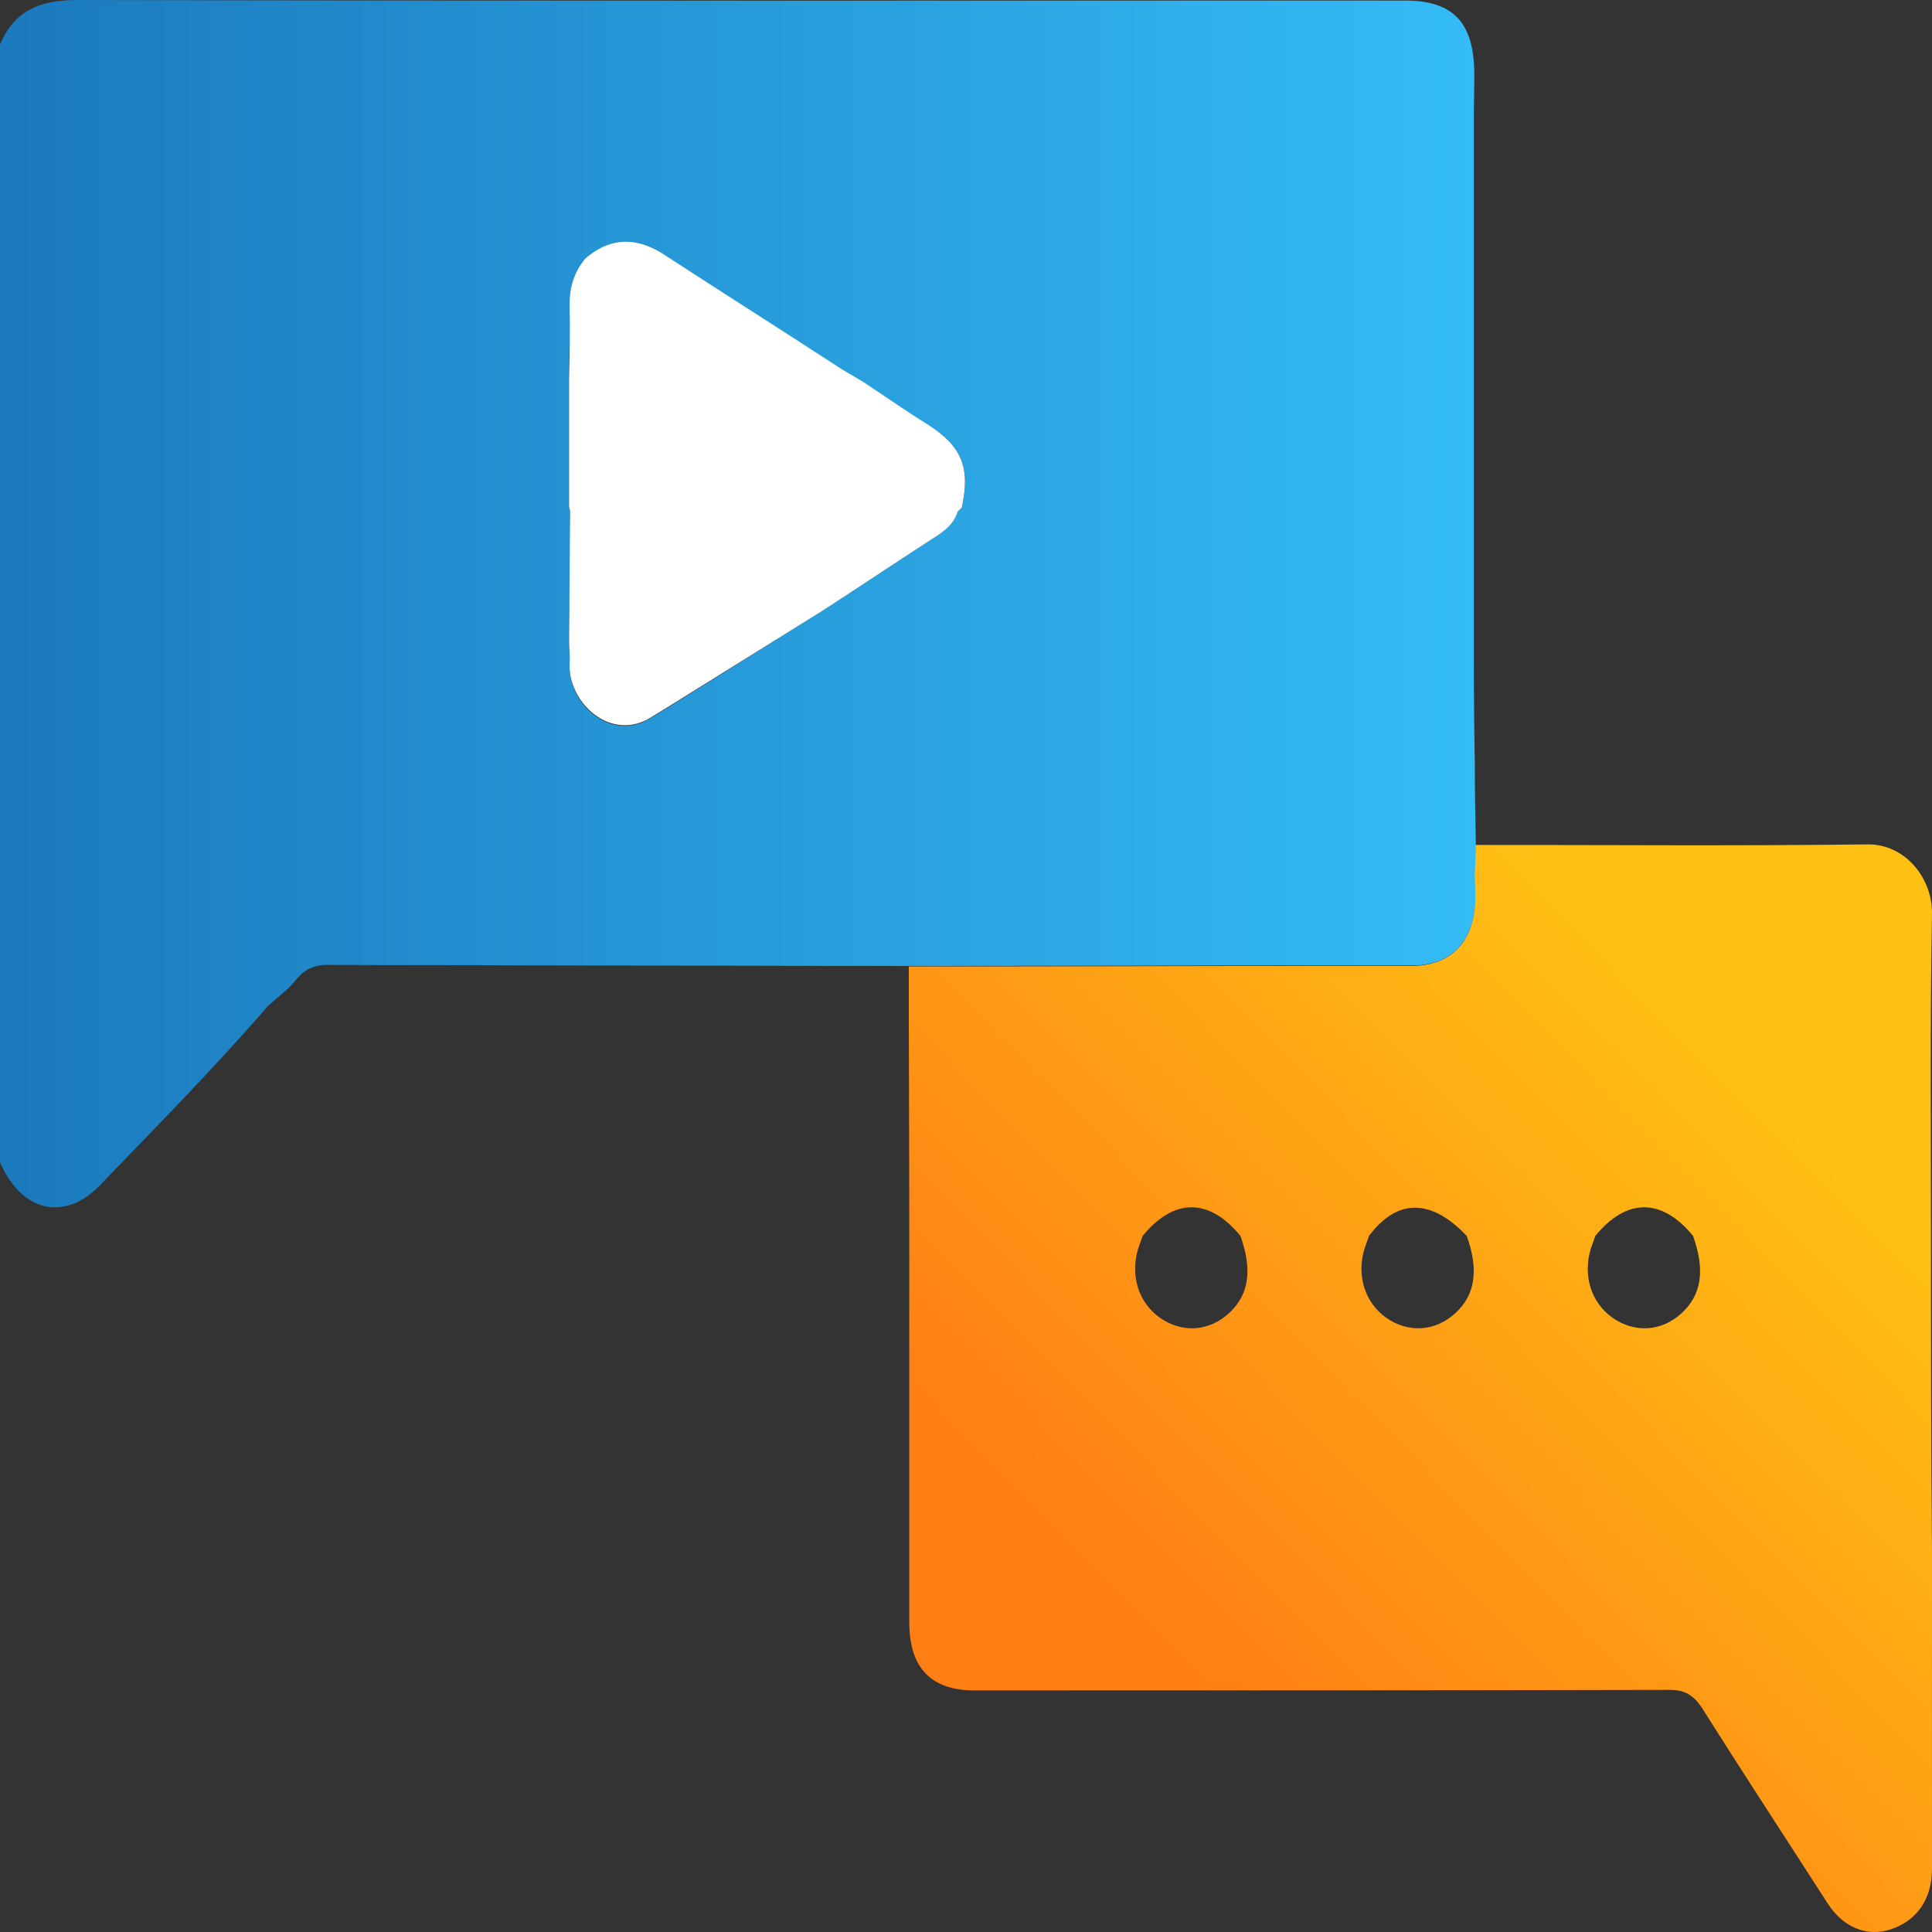
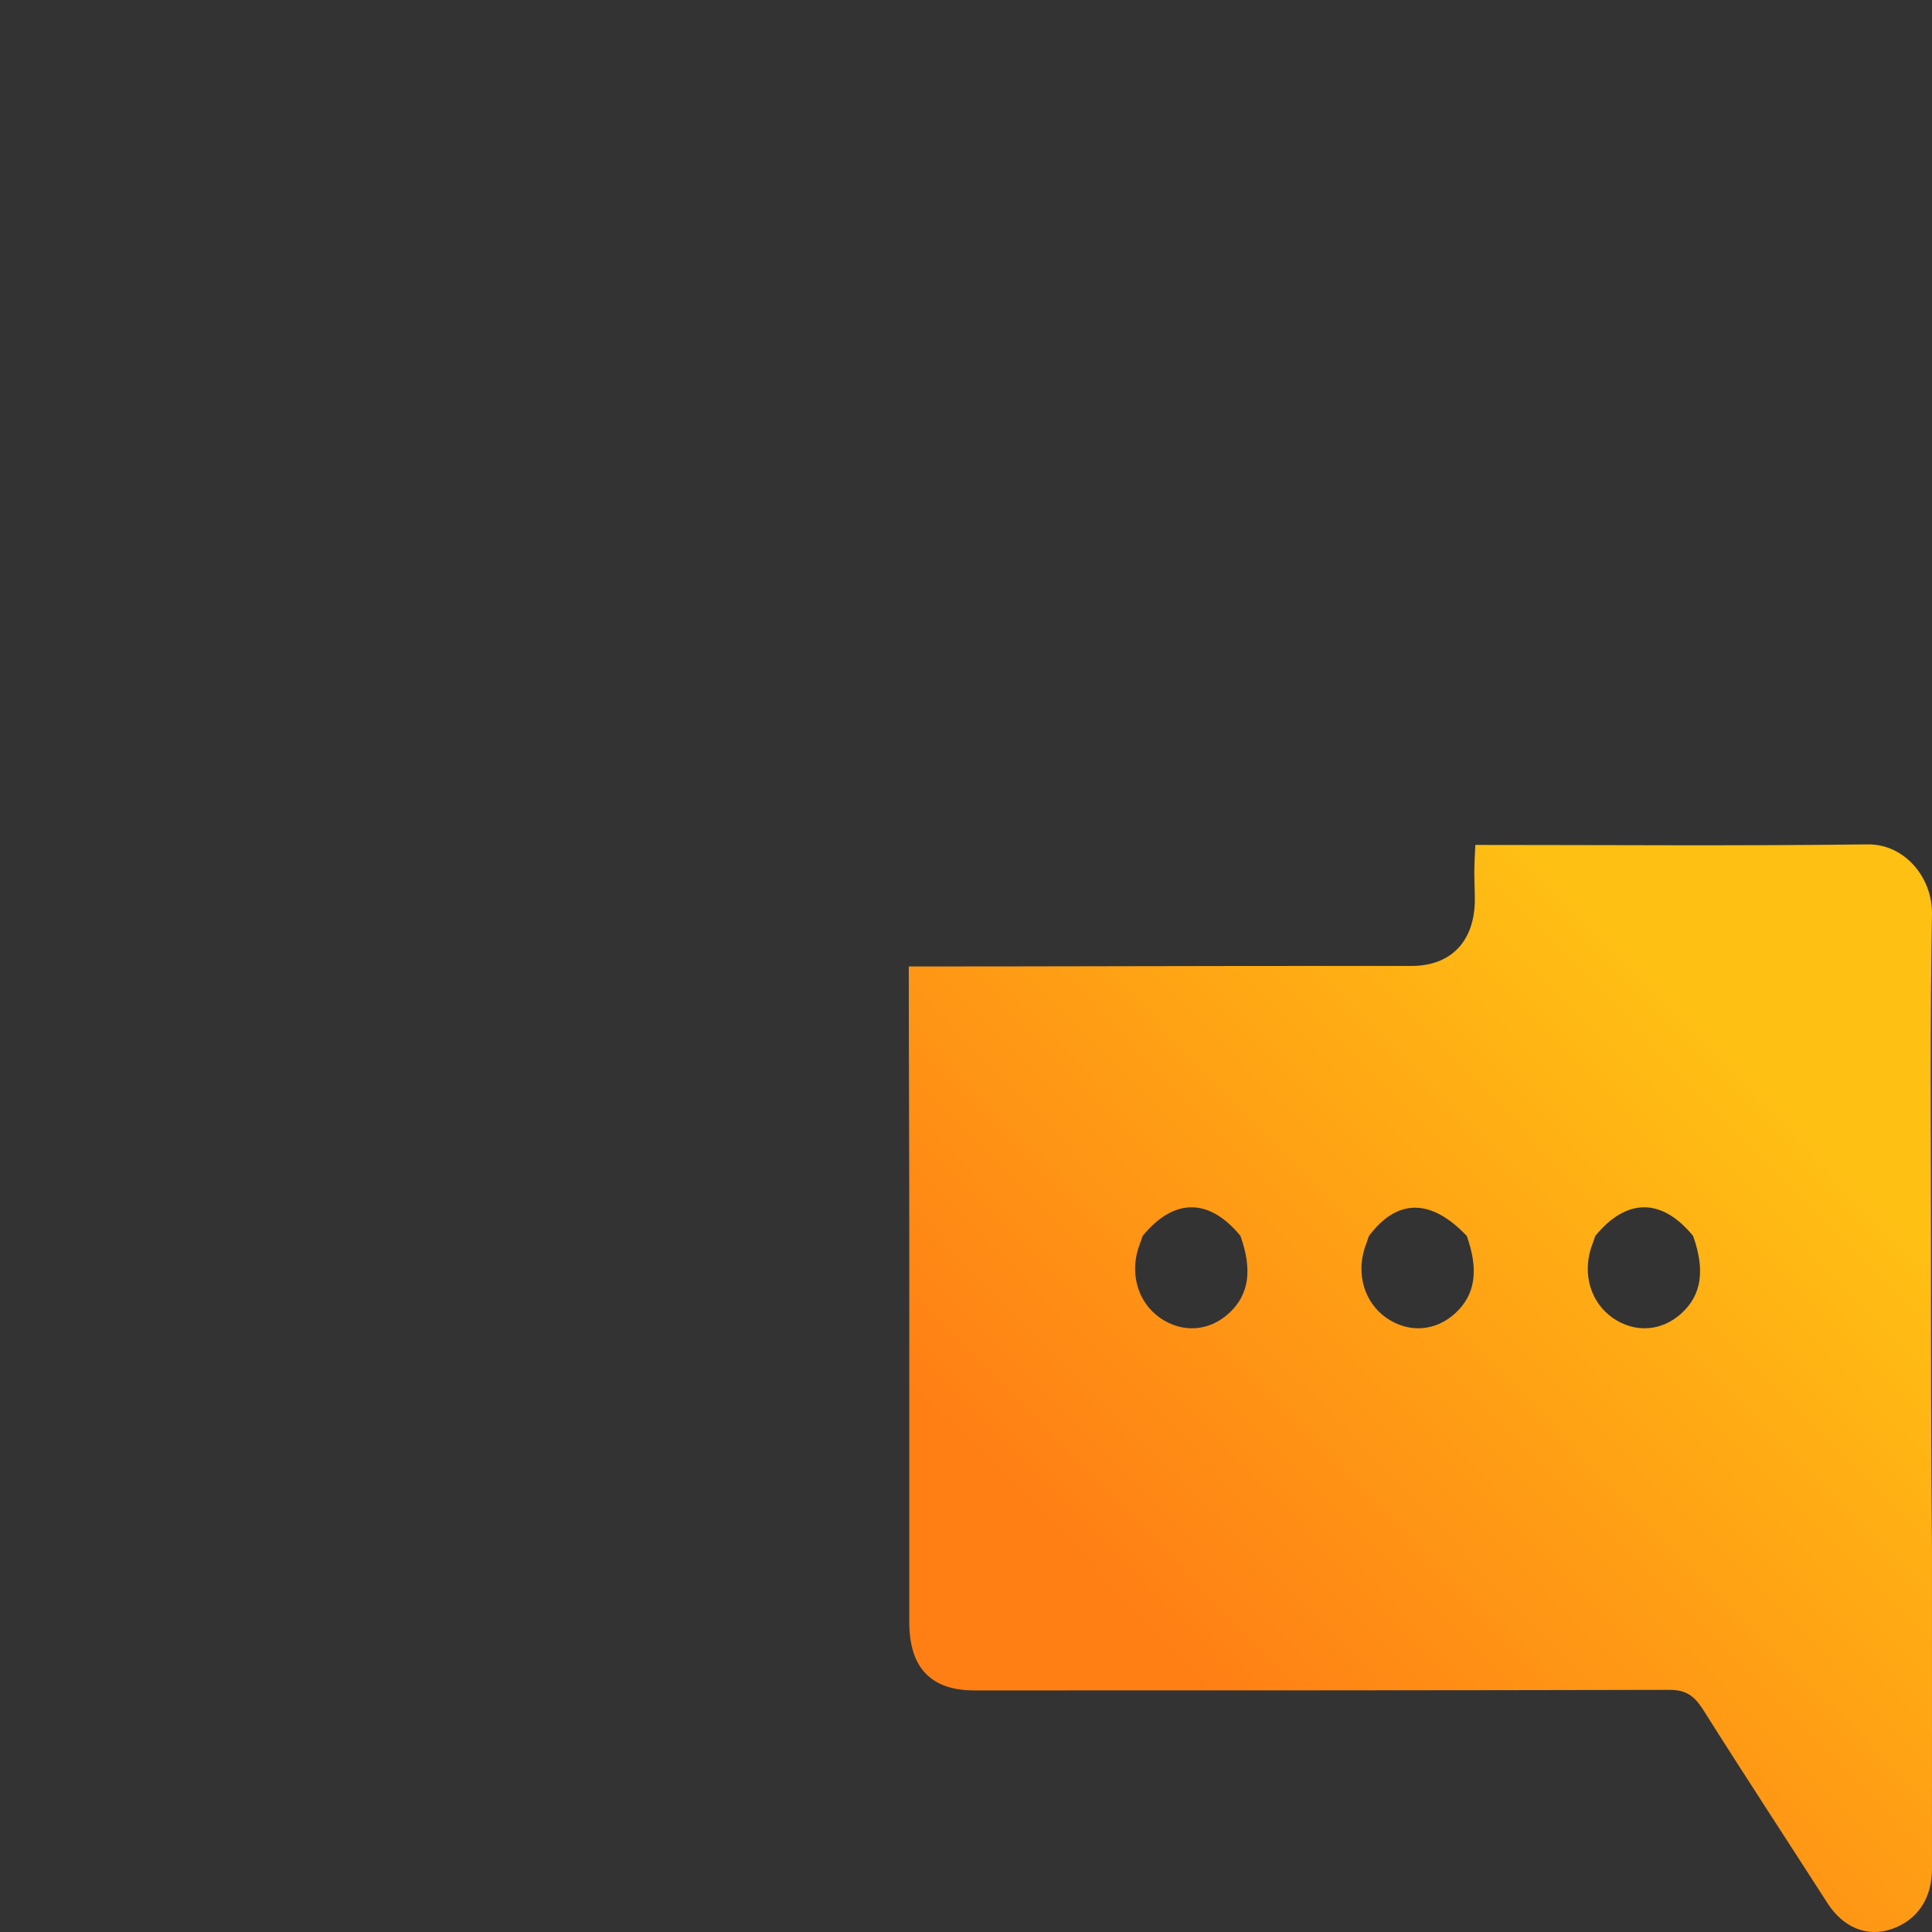
<svg xmlns="http://www.w3.org/2000/svg" width="92" height="92" viewBox="0 0 92 92" fill="none">
  <rect x="0" y="0" width="92" height="92" fill="#333333" stroke="none" />
-   <path d="M91.951 59.033C91.663 59.033 91.375 59.033 91.087 59.033C91.351 59.059 91.663 59.033 91.951 59.033C91.951 53.86 91.903 48.687 91.999 43.513C92.023 41.797 90.703 40.184 88.927 40.209C82.711 40.286 76.47 40.235 70.254 40.235C70.23 40.696 70.206 41.131 70.206 41.592C70.206 42.002 70.23 42.412 70.23 42.822C70.23 44.794 69.126 45.972 67.277 45.997C66.053 45.997 64.829 45.997 63.605 45.997C56.837 45.997 50.044 46.023 43.275 46.023C43.275 50.351 43.299 54.68 43.299 59.033C43.299 63.951 43.299 68.868 43.299 73.785C43.299 74.938 43.299 76.091 43.299 77.243C43.299 79.42 44.331 80.496 46.396 80.496C57.437 80.496 68.478 80.496 79.518 80.47C80.239 80.47 80.647 80.726 81.055 81.341C83.023 84.465 85.039 87.539 87.031 90.638C87.775 91.79 88.903 92.251 90.055 91.867C91.279 91.457 91.999 90.433 91.999 88.999C91.999 83.927 91.999 78.856 91.999 73.785C91.951 68.894 91.951 63.976 91.951 59.033ZM58.541 62.517C57.581 63.413 56.285 63.49 55.228 62.747C54.22 62.03 53.812 60.749 54.196 59.469C54.268 59.264 54.34 59.059 54.412 58.854C55.9 57.036 57.581 57.036 59.069 58.854C59.645 60.468 59.477 61.646 58.541 62.517ZM69.318 62.517C68.358 63.413 67.061 63.49 66.005 62.747C64.997 62.03 64.589 60.749 64.973 59.469C65.045 59.264 65.117 59.059 65.189 58.854C66.533 57.061 68.141 57.061 69.846 58.854C70.422 60.468 70.254 61.646 69.318 62.517ZM80.094 62.517C79.134 63.413 77.838 63.49 76.782 62.747C75.774 62.03 75.366 60.749 75.75 59.469C75.822 59.264 75.894 59.059 75.966 58.854C77.454 57.036 79.134 57.036 80.623 58.854C81.199 60.468 81.031 61.646 80.094 62.517Z" fill="url(#paint0_linear_121_8)" />
-   <path d="M70.182 29.35C70.182 27.634 70.182 25.893 70.182 24.177C70.182 22.077 70.182 19.951 70.182 17.851C70.182 15.802 70.182 13.753 70.182 11.73C70.182 9.758 70.182 7.76 70.182 5.788C70.182 5.045 70.206 4.328 70.206 3.586C70.206 1.076 69.222 0.026 66.894 0.026C45.844 0.026 24.77 0.051 3.72 0C2.016 0 0.72 0.41 0 2.126C0 3.329 0 4.559 0 5.763C0 7.811 0 9.86 0 11.884C0 13.907 0 15.981 0 18.005C0 20.028 0 22.102 0 24.126C0 26.226 0 28.352 0 30.452C0 32.424 0 34.421 0 36.393C0 38.109 0 39.851 0 41.567C0 43.616 0 45.665 0 47.688C0 50.249 0 52.81 0 55.346C1.128 57.907 3.216 58.035 4.728 56.473C7.441 53.655 10.201 50.864 12.769 47.893C13.225 47.483 13.729 47.124 14.113 46.638C14.569 46.075 15.097 45.921 15.769 45.946C18.818 45.972 21.866 45.946 24.914 45.972C31.035 45.972 37.155 45.998 43.3 45.998C50.068 45.998 56.861 45.972 63.629 45.972C64.853 45.972 66.078 45.972 67.302 45.972C69.126 45.972 70.23 44.768 70.254 42.796C70.254 42.386 70.23 41.977 70.23 41.567C70.254 41.106 70.278 40.67 70.278 40.209C70.254 38.929 70.23 37.674 70.23 36.393C70.182 34.063 70.182 31.707 70.182 29.35ZM32.115 33.499C31.755 33.73 31.395 33.935 31.035 34.165C29.066 35.42 27.05 33.474 27.122 31.655C27.146 31.271 27.098 30.887 27.098 30.503C27.122 28.454 27.146 26.405 27.146 24.356C27.122 24.305 27.122 24.228 27.098 24.177C27.098 22.128 27.098 20.079 27.098 18.056C27.098 16.903 27.146 15.751 27.122 14.624C27.098 13.753 27.338 13.011 27.866 12.345C29.162 11.218 30.483 11.346 31.803 12.268C34.443 13.984 37.083 15.7 39.747 17.39C40.203 17.672 40.683 17.953 41.139 18.235C42.148 18.901 43.132 19.593 44.164 20.233C45.796 21.232 46.228 22.256 45.796 24.177C45.724 24.228 45.676 24.305 45.604 24.356C45.364 25.073 44.788 25.406 44.236 25.765C42.532 26.866 40.851 27.993 39.147 29.094C36.795 30.554 34.467 32.039 32.115 33.499Z" fill="url(#paint1_linear_121_8)" />
-   <path d="M44.164 20.207C43.132 19.567 42.148 18.875 41.14 18.209C40.684 17.927 40.204 17.671 39.748 17.364C37.108 15.648 34.443 13.958 31.803 12.242C30.483 11.32 29.163 11.192 27.867 12.319C27.339 12.959 27.099 13.702 27.123 14.598C27.147 15.751 27.123 16.903 27.099 18.03C27.099 20.079 27.099 22.128 27.099 24.151C27.123 24.202 27.123 24.279 27.147 24.33C27.123 26.379 27.123 28.428 27.099 30.477C27.099 30.861 27.147 31.245 27.123 31.629C27.051 33.422 29.067 35.394 31.035 34.139C31.395 33.909 31.755 33.704 32.115 33.473C34.467 32.014 36.795 30.554 39.148 29.094C40.852 27.993 42.532 26.866 44.236 25.764C44.788 25.406 45.388 25.073 45.604 24.356C45.676 24.305 45.724 24.228 45.796 24.177C46.228 22.23 45.772 21.231 44.164 20.207Z" fill="white" />
+   <path d="M91.951 59.033C91.663 59.033 91.375 59.033 91.087 59.033C91.351 59.059 91.663 59.033 91.951 59.033C91.951 53.86 91.903 48.687 91.999 43.513C92.023 41.797 90.703 40.184 88.927 40.209C82.711 40.286 76.47 40.235 70.254 40.235C70.23 40.696 70.206 41.131 70.206 41.592C70.206 42.002 70.23 42.412 70.23 42.822C70.23 44.794 69.126 45.972 67.277 45.997C66.053 45.997 64.829 45.997 63.605 45.997C56.837 45.997 50.044 46.023 43.275 46.023C43.275 50.351 43.299 54.68 43.299 59.033C43.299 74.938 43.299 76.091 43.299 77.243C43.299 79.42 44.331 80.496 46.396 80.496C57.437 80.496 68.478 80.496 79.518 80.47C80.239 80.47 80.647 80.726 81.055 81.341C83.023 84.465 85.039 87.539 87.031 90.638C87.775 91.79 88.903 92.251 90.055 91.867C91.279 91.457 91.999 90.433 91.999 88.999C91.999 83.927 91.999 78.856 91.999 73.785C91.951 68.894 91.951 63.976 91.951 59.033ZM58.541 62.517C57.581 63.413 56.285 63.49 55.228 62.747C54.22 62.03 53.812 60.749 54.196 59.469C54.268 59.264 54.34 59.059 54.412 58.854C55.9 57.036 57.581 57.036 59.069 58.854C59.645 60.468 59.477 61.646 58.541 62.517ZM69.318 62.517C68.358 63.413 67.061 63.49 66.005 62.747C64.997 62.03 64.589 60.749 64.973 59.469C65.045 59.264 65.117 59.059 65.189 58.854C66.533 57.061 68.141 57.061 69.846 58.854C70.422 60.468 70.254 61.646 69.318 62.517ZM80.094 62.517C79.134 63.413 77.838 63.49 76.782 62.747C75.774 62.03 75.366 60.749 75.75 59.469C75.822 59.264 75.894 59.059 75.966 58.854C77.454 57.036 79.134 57.036 80.623 58.854C81.199 60.468 81.031 61.646 80.094 62.517Z" fill="url(#paint0_linear_121_8)" />
  <defs>
    <linearGradient id="paint0_linear_121_8" x1="56.578" y1="79.734" x2="84.707" y2="52.147" gradientUnits="userSpaceOnUse">
      <stop stop-color="#FF7F15" />
      <stop offset="1" stop-color="#FFC014" />
    </linearGradient>
    <linearGradient id="paint1_linear_121_8" x1="-5.23611e-07" y1="28.746" x2="70.278" y2="28.746" gradientUnits="userSpaceOnUse">
      <stop stop-color="#1B79BD" />
      <stop offset="1" stop-color="#34BCF6" />
    </linearGradient>
  </defs>
</svg>